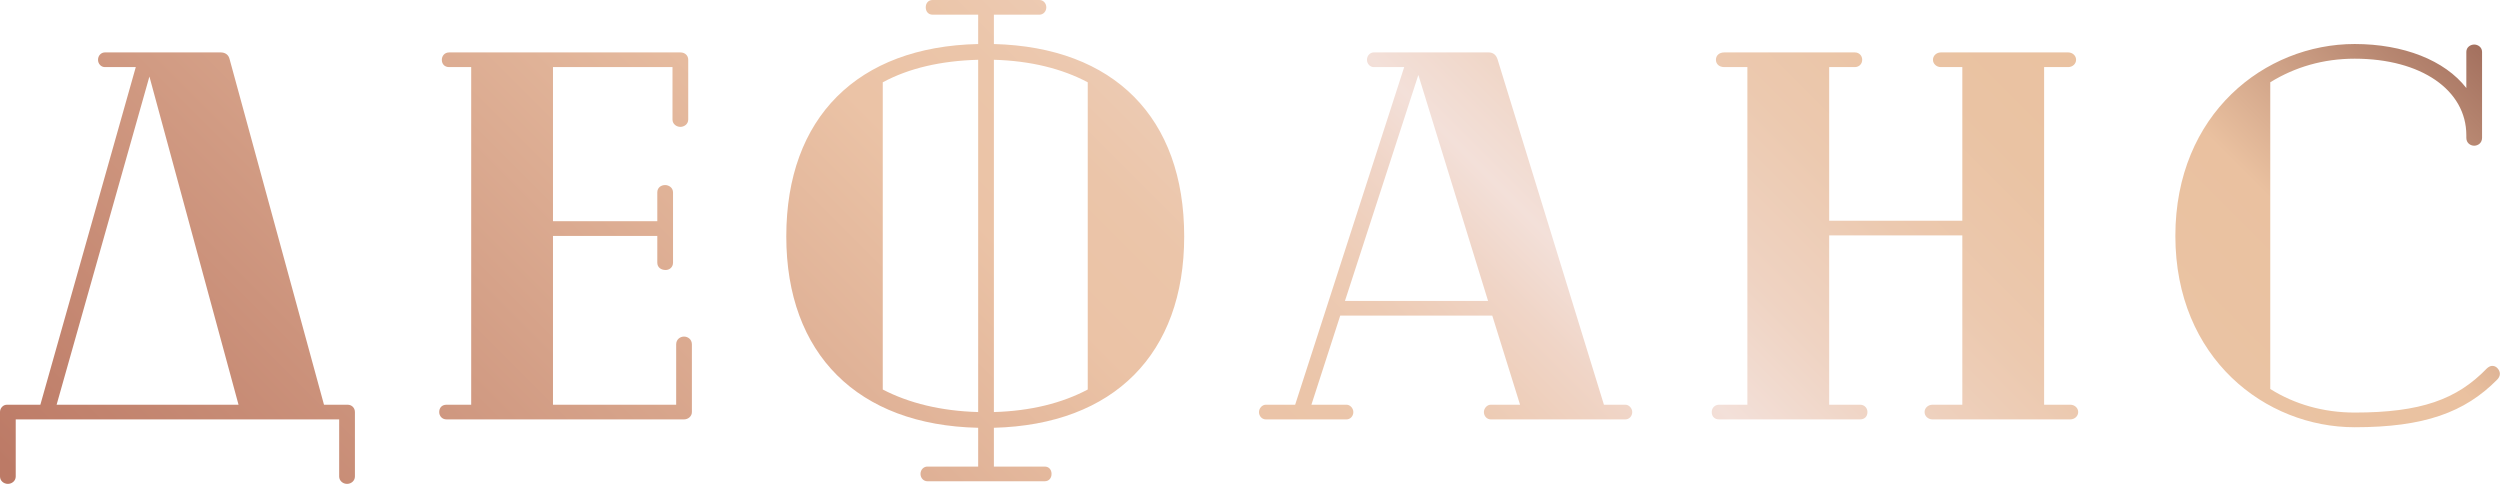
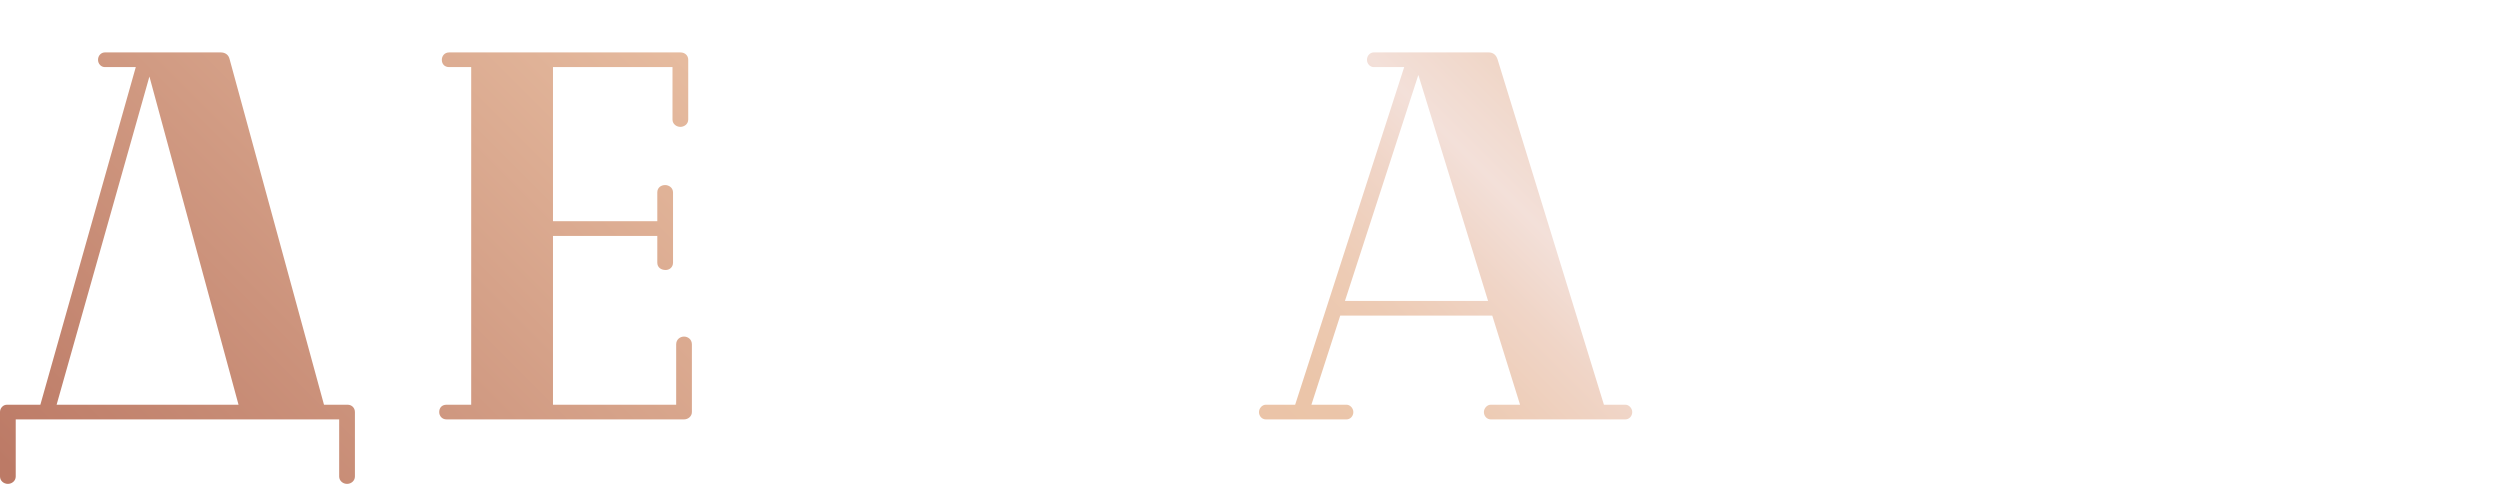
<svg xmlns="http://www.w3.org/2000/svg" width="124" height="24" viewBox="0 0 124 24" fill="none">
  <path d="M17.604 20.438V23.636C17.604 23.845 17.422 24 17.214 24C17.006 24 16.823 23.845 16.823 23.636V20.802H0.78V23.636C0.78 23.845 0.598 24 0.39 24C0.182 24 0 23.845 0 23.636V20.438C0 20.36 0.026 20.256 0.104 20.178C0.182 20.1 0.26 20.074 0.364 20.074H2.002L6.735 3.328H5.201C5.018 3.328 4.862 3.172 4.862 2.965C4.862 2.756 5.018 2.6 5.201 2.6H10.947C11.155 2.6 11.337 2.704 11.389 2.938L16.07 20.074H17.24C17.448 20.074 17.604 20.23 17.604 20.438ZM2.808 20.074H11.831L7.411 3.796L2.808 20.074Z" fill="url(#paint0_linear_631_18968)" />
  <path d="M34.318 17.084V20.438C34.318 20.646 34.136 20.802 33.928 20.802H22.149C21.915 20.802 21.785 20.62 21.785 20.438C21.785 20.23 21.915 20.074 22.149 20.074H23.371V3.328H22.279C22.045 3.328 21.915 3.172 21.915 2.965C21.915 2.783 22.045 2.6 22.279 2.6H33.746C33.98 2.6 34.136 2.756 34.136 2.965V5.929C34.136 6.163 33.928 6.293 33.746 6.293C33.564 6.293 33.356 6.163 33.356 5.929V3.328H27.428V10.973H32.602V9.543C32.602 9.309 32.784 9.179 32.992 9.179C33.174 9.179 33.382 9.309 33.382 9.543V13.027C33.382 13.261 33.2 13.392 33.018 13.392C32.784 13.392 32.602 13.261 32.602 13.027V11.701H27.428V20.074H33.538V17.084C33.538 16.824 33.746 16.694 33.928 16.694C34.111 16.694 34.318 16.824 34.318 17.084Z" fill="url(#paint1_linear_631_18968)" />
-   <path d="M49.297 21.218V23.142H51.819C52.027 23.142 52.157 23.298 52.157 23.506C52.157 23.714 52.027 23.87 51.819 23.87H45.995C45.813 23.87 45.657 23.714 45.657 23.506C45.657 23.298 45.813 23.142 45.995 23.142H48.517V21.218C42.536 21.088 39 17.552 39 11.727C39 5.825 42.536 2.314 48.517 2.184V0.728H46.255C46.047 0.728 45.917 0.572 45.917 0.364C45.917 0.156 46.047 0 46.255 0H51.559C51.741 0 51.897 0.156 51.897 0.364C51.897 0.572 51.741 0.728 51.559 0.728H49.297V2.184C55.252 2.34 58.736 5.825 58.736 11.727C58.736 17.552 55.252 21.062 49.297 21.218ZM48.517 20.438V2.965C46.671 3.016 45.085 3.38 43.785 4.082V19.32C45.085 19.996 46.671 20.386 48.517 20.438ZM49.297 2.965V20.438C51.117 20.386 52.678 19.996 53.952 19.32V4.082C52.678 3.406 51.117 3.016 49.297 2.965Z" fill="url(#paint2_linear_631_18968)" />
  <path d="M80.959 20.438C80.959 20.646 80.803 20.802 80.621 20.802H73.939C73.757 20.802 73.601 20.646 73.601 20.438C73.601 20.256 73.757 20.074 73.939 20.074H75.395L74.016 15.653H66.476L65.046 20.074H66.788C66.97 20.074 67.126 20.256 67.126 20.438C67.126 20.646 66.97 20.802 66.788 20.802H62.783C62.601 20.802 62.445 20.646 62.445 20.438C62.445 20.256 62.601 20.074 62.783 20.074H64.24L69.648 3.328H68.14C67.958 3.328 67.802 3.172 67.802 2.965C67.802 2.756 67.958 2.6 68.14 2.6H73.835C74.043 2.6 74.199 2.704 74.277 2.938L79.555 20.074H80.621C80.803 20.074 80.959 20.256 80.959 20.438ZM73.808 14.926L70.35 3.718L66.71 14.926H73.808Z" fill="url(#paint3_linear_631_18968)" />
-   <path d="M103.078 20.438C103.078 20.646 102.896 20.802 102.688 20.802H95.849C95.641 20.802 95.459 20.646 95.459 20.438C95.459 20.23 95.641 20.074 95.849 20.074H97.331V11.675H90.727V20.074H92.261C92.469 20.074 92.625 20.23 92.625 20.438C92.625 20.672 92.469 20.802 92.261 20.802H85.266C85.058 20.802 84.902 20.672 84.902 20.438C84.902 20.23 85.058 20.074 85.266 20.074H86.67V3.328H85.526C85.266 3.328 85.11 3.172 85.11 2.965C85.11 2.756 85.266 2.6 85.526 2.6H92.001C92.209 2.6 92.365 2.756 92.365 2.965C92.365 3.172 92.209 3.328 92.001 3.328H90.727V10.947H97.331V3.328H96.266C96.057 3.328 95.875 3.172 95.875 2.965C95.875 2.756 96.057 2.6 96.266 2.6H102.584C102.792 2.6 102.974 2.756 102.974 2.965C102.974 3.172 102.792 3.328 102.584 3.328H101.388V20.074H102.688C102.896 20.074 103.078 20.23 103.078 20.438Z" fill="url(#paint4_linear_631_18968)" />
-   <path d="M123.994 18.538C123.994 18.642 123.942 18.747 123.864 18.825C122.252 20.463 120.224 21.191 116.791 21.191C112.371 21.191 107.898 17.784 107.898 11.7C107.898 5.641 112.345 2.183 116.791 2.183C119.21 2.183 121.264 2.989 122.33 4.367V2.573C122.33 2.339 122.538 2.209 122.72 2.209C122.902 2.209 123.11 2.339 123.11 2.573V6.837C123.11 7.098 122.902 7.227 122.72 7.227C122.538 7.227 122.33 7.098 122.33 6.837V6.707C122.33 4.471 120.094 2.911 116.791 2.911C115.231 2.911 113.827 3.327 112.605 4.081V19.293C113.801 20.047 115.231 20.463 116.791 20.463C120.068 20.463 121.862 19.813 123.344 18.279C123.422 18.201 123.526 18.148 123.604 18.148C123.708 18.148 123.786 18.175 123.864 18.253C123.942 18.331 123.994 18.435 123.994 18.538Z" fill="url(#paint5_linear_631_18968)" />
  <defs>
    <linearGradient id="paint0_linear_631_18968" x1="23.702" y1="47.482" x2="102.765" y2="-31.581" gradientUnits="userSpaceOnUse">
      <stop offset="0.006" stop-color="#BC7A66" />
      <stop offset="0.388" stop-color="#EBC3A6" />
      <stop offset="0.439" stop-color="#EBC5A9" />
      <stop offset="0.486" stop-color="#EDCBB4" />
      <stop offset="0.531" stop-color="#F0D5C7" />
      <stop offset="0.562" stop-color="#F3E0D9" />
      <stop offset="0.613" stop-color="#EFD3C2" />
      <stop offset="0.673" stop-color="#ECC9AF" />
      <stop offset="0.735" stop-color="#EAC3A3" />
      <stop offset="0.8" stop-color="#EAC1A0" />
      <stop offset="1" stop-color="#6E332D" />
    </linearGradient>
    <linearGradient id="paint1_linear_631_18968" x1="23.698" y1="47.482" x2="102.761" y2="-31.581" gradientUnits="userSpaceOnUse">
      <stop offset="0.006" stop-color="#BC7A66" />
      <stop offset="0.388" stop-color="#EBC3A6" />
      <stop offset="0.439" stop-color="#EBC5A9" />
      <stop offset="0.486" stop-color="#EDCBB4" />
      <stop offset="0.531" stop-color="#F0D5C7" />
      <stop offset="0.562" stop-color="#F3E0D9" />
      <stop offset="0.613" stop-color="#EFD3C2" />
      <stop offset="0.673" stop-color="#ECC9AF" />
      <stop offset="0.735" stop-color="#EAC3A3" />
      <stop offset="0.8" stop-color="#EAC1A0" />
      <stop offset="1" stop-color="#6E332D" />
    </linearGradient>
    <linearGradient id="paint2_linear_631_18968" x1="23.699" y1="47.482" x2="102.762" y2="-31.581" gradientUnits="userSpaceOnUse">
      <stop offset="0.006" stop-color="#BC7A66" />
      <stop offset="0.388" stop-color="#EBC3A6" />
      <stop offset="0.439" stop-color="#EBC5A9" />
      <stop offset="0.486" stop-color="#EDCBB4" />
      <stop offset="0.531" stop-color="#F0D5C7" />
      <stop offset="0.562" stop-color="#F3E0D9" />
      <stop offset="0.613" stop-color="#EFD3C2" />
      <stop offset="0.673" stop-color="#ECC9AF" />
      <stop offset="0.735" stop-color="#EAC3A3" />
      <stop offset="0.8" stop-color="#EAC1A0" />
      <stop offset="1" stop-color="#6E332D" />
    </linearGradient>
    <linearGradient id="paint3_linear_631_18968" x1="23.691" y1="47.482" x2="102.754" y2="-31.581" gradientUnits="userSpaceOnUse">
      <stop offset="0.006" stop-color="#BC7A66" />
      <stop offset="0.388" stop-color="#EBC3A6" />
      <stop offset="0.439" stop-color="#EBC5A9" />
      <stop offset="0.486" stop-color="#EDCBB4" />
      <stop offset="0.531" stop-color="#F0D5C7" />
      <stop offset="0.562" stop-color="#F3E0D9" />
      <stop offset="0.613" stop-color="#EFD3C2" />
      <stop offset="0.673" stop-color="#ECC9AF" />
      <stop offset="0.735" stop-color="#EAC3A3" />
      <stop offset="0.8" stop-color="#EAC1A0" />
      <stop offset="1" stop-color="#6E332D" />
    </linearGradient>
    <linearGradient id="paint4_linear_631_18968" x1="23.707" y1="47.482" x2="102.771" y2="-31.581" gradientUnits="userSpaceOnUse">
      <stop offset="0.006" stop-color="#BC7A66" />
      <stop offset="0.388" stop-color="#EBC3A6" />
      <stop offset="0.439" stop-color="#EBC5A9" />
      <stop offset="0.486" stop-color="#EDCBB4" />
      <stop offset="0.531" stop-color="#F0D5C7" />
      <stop offset="0.562" stop-color="#F3E0D9" />
      <stop offset="0.613" stop-color="#EFD3C2" />
      <stop offset="0.673" stop-color="#ECC9AF" />
      <stop offset="0.735" stop-color="#EAC3A3" />
      <stop offset="0.8" stop-color="#EAC1A0" />
      <stop offset="1" stop-color="#6E332D" />
    </linearGradient>
    <linearGradient id="paint5_linear_631_18968" x1="23.718" y1="47.481" x2="102.781" y2="-31.582" gradientUnits="userSpaceOnUse">
      <stop offset="0.006" stop-color="#BC7A66" />
      <stop offset="0.388" stop-color="#EBC3A6" />
      <stop offset="0.439" stop-color="#EBC5A9" />
      <stop offset="0.486" stop-color="#EDCBB4" />
      <stop offset="0.531" stop-color="#F0D5C7" />
      <stop offset="0.562" stop-color="#F3E0D9" />
      <stop offset="0.613" stop-color="#EFD3C2" />
      <stop offset="0.673" stop-color="#ECC9AF" />
      <stop offset="0.735" stop-color="#EAC3A3" />
      <stop offset="0.8" stop-color="#EAC1A0" />
      <stop offset="1" stop-color="#6E332D" />
    </linearGradient>
  </defs>
</svg>